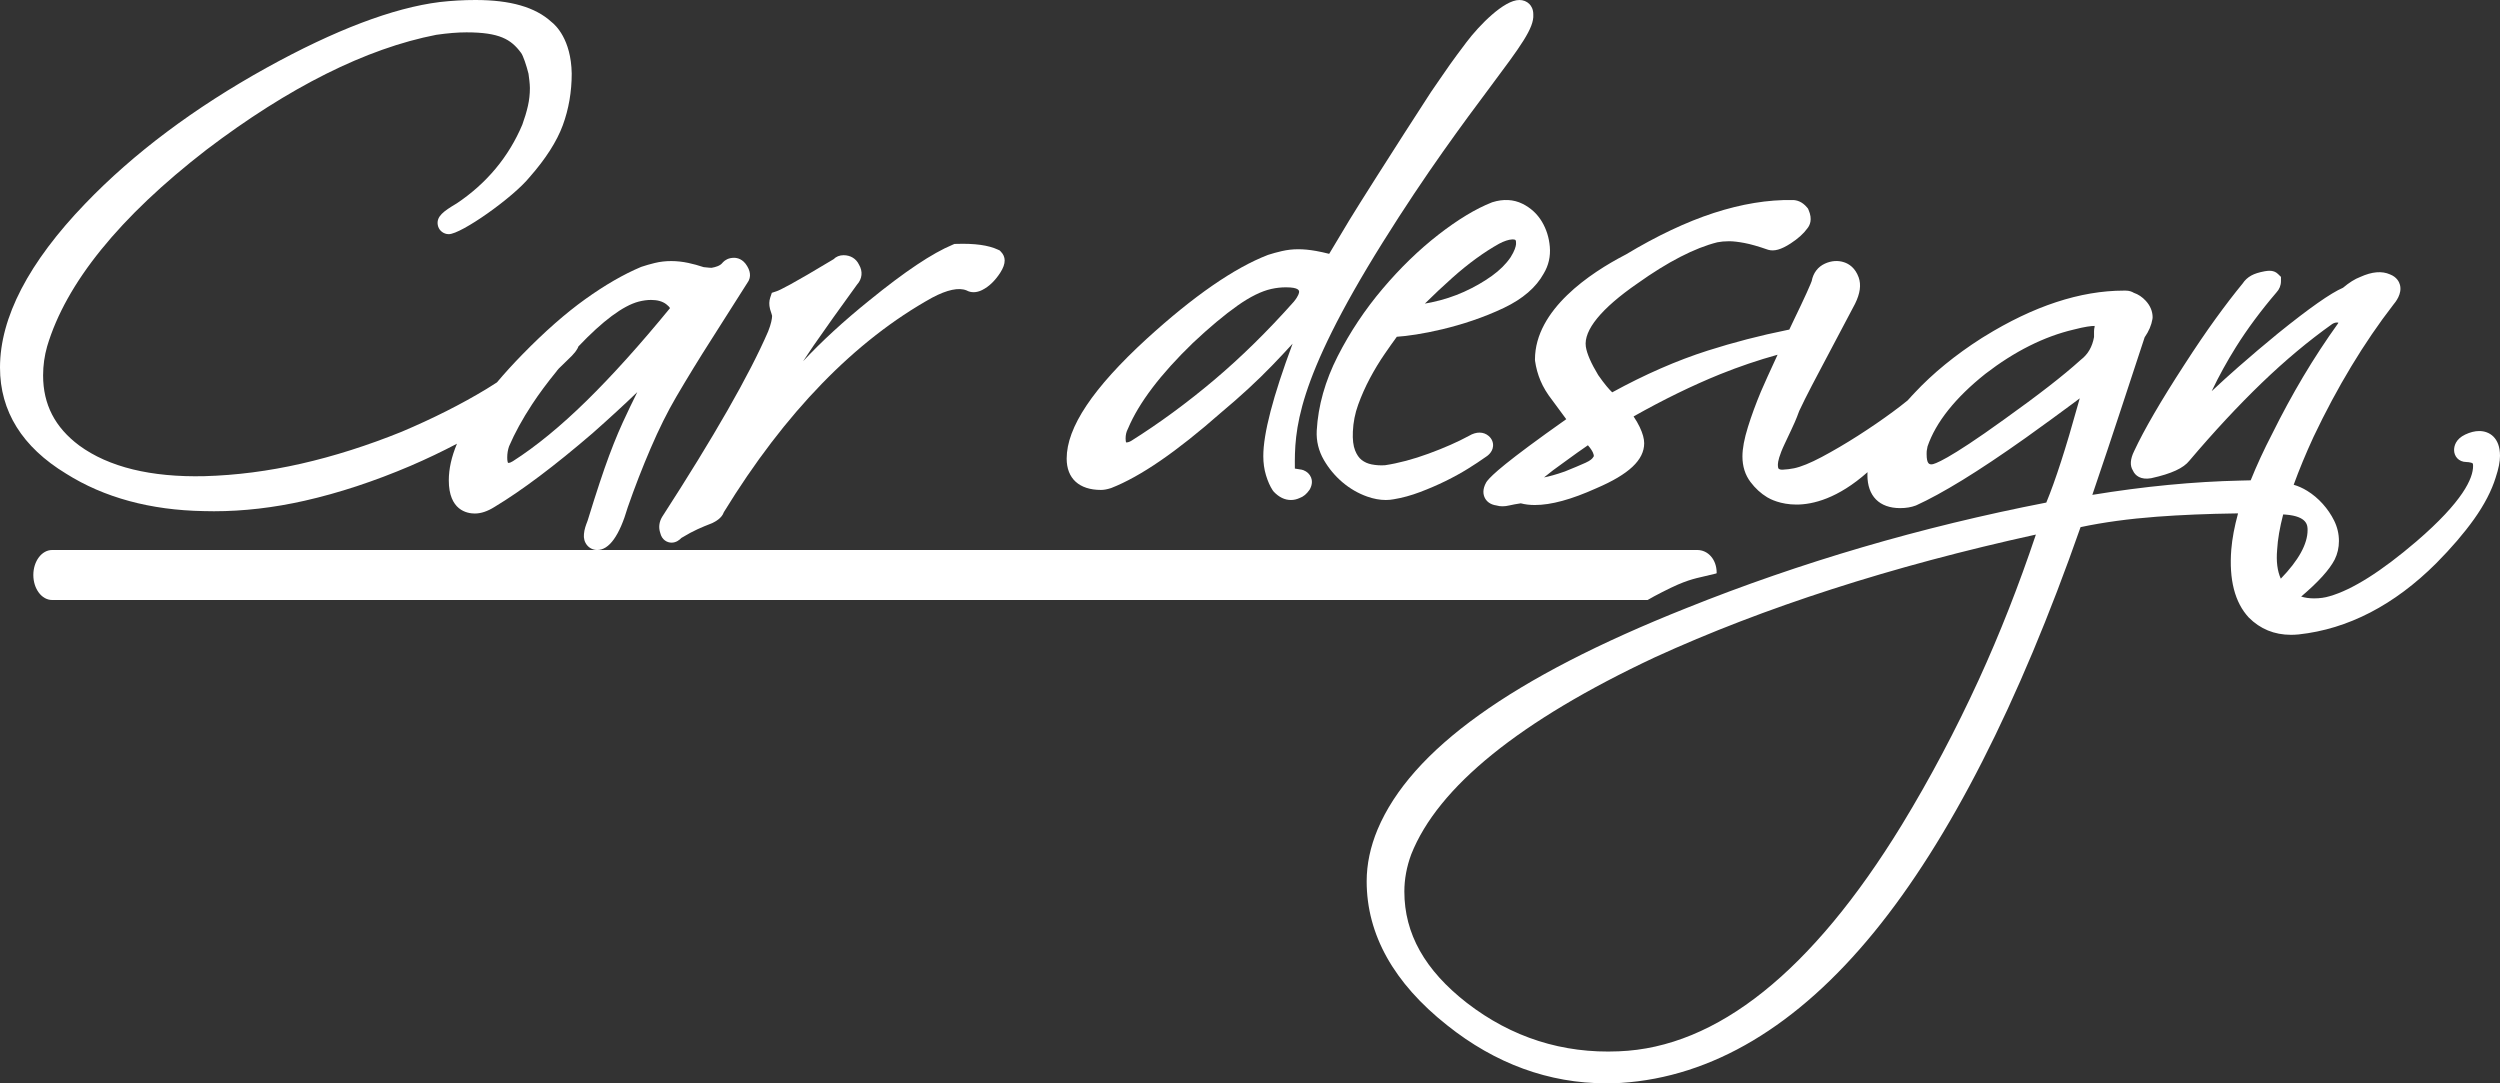
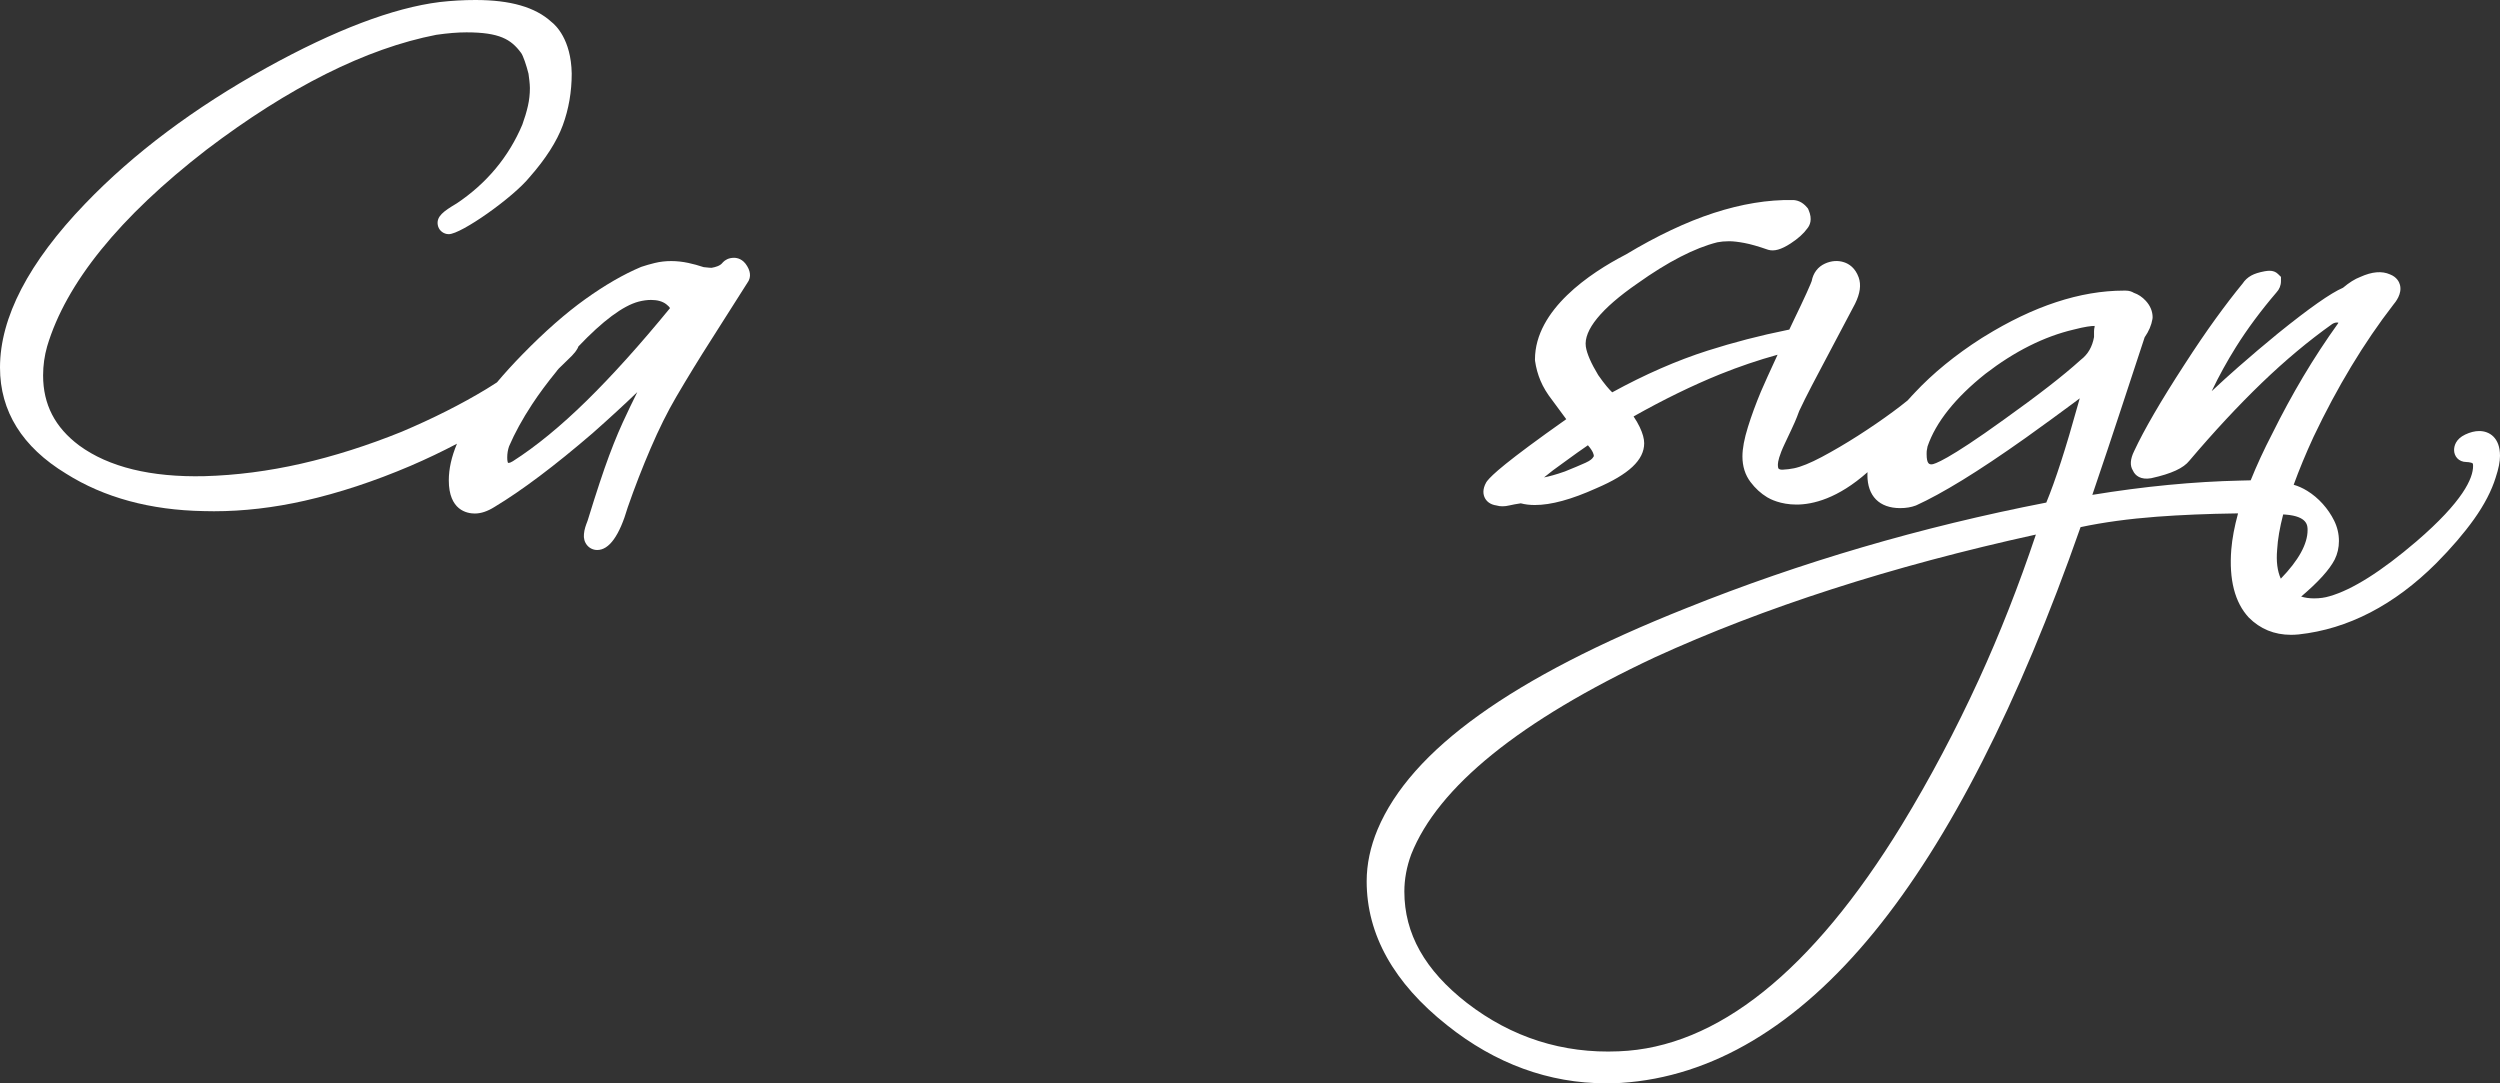
<svg xmlns="http://www.w3.org/2000/svg" width="150" height="65" viewBox="0 0 150 65" fill="none">
  <rect x="0" y="0" width="150" height="65" fill="#333333" stroke="none" />
  <path d="M30.519 27.773C30.501 27.773 30.487 27.772 30.478 27.771C30.463 27.738 30.434 27.646 30.434 27.45C30.434 27.213 30.47 26.992 30.544 26.778C30.885 25.985 31.348 25.14 31.921 24.267C32.338 23.631 32.839 22.956 33.408 22.26L33.405 22.257L33.53 22.11C33.724 21.927 33.916 21.743 34.1 21.556L34.1 21.555C34.128 21.527 34.157 21.5 34.185 21.472C34.232 21.427 34.279 21.382 34.318 21.342C34.468 21.188 34.574 21.049 34.646 20.912L34.663 20.892L34.702 20.79L34.702 20.789C36.167 19.247 37.385 18.341 38.327 18.095C38.584 18.03 38.831 17.996 39.061 17.996C39.444 17.996 39.741 18.079 39.969 18.249C40.082 18.334 40.164 18.42 40.2 18.488C38.425 20.658 36.742 22.528 35.196 24.046C33.649 25.565 32.161 26.785 30.773 27.672C30.673 27.736 30.58 27.773 30.519 27.773ZM42.688 20.362C43.393 19.262 44.114 18.126 44.893 16.89L44.927 16.829C45.111 16.449 44.898 16.084 44.827 15.963C44.574 15.532 44.226 15.468 44.041 15.468C43.709 15.468 43.501 15.608 43.386 15.726L43.34 15.778C43.206 15.949 42.927 16.028 42.716 16.064L42.688 16.069C42.63 16.068 42.5 16.061 42.218 16.028C41.91 15.925 41.599 15.84 41.291 15.774C40.616 15.632 39.934 15.621 39.285 15.779C39.002 15.848 38.734 15.925 38.488 16.008L38.449 16.023C37.415 16.458 36.293 17.106 35.115 17.95C33.942 18.79 32.677 19.901 31.357 21.253C30.797 21.825 30.28 22.393 29.815 22.944C29.596 23.087 29.386 23.22 29.179 23.345C27.678 24.254 25.964 25.117 24.093 25.908C22.064 26.729 20.039 27.372 18.074 27.82C16.116 28.266 14.164 28.519 12.273 28.57C9.056 28.646 6.519 28.024 4.752 26.729C3.295 25.64 2.586 24.265 2.586 22.525C2.586 21.933 2.668 21.345 2.828 20.784C3.959 16.985 7.174 13.016 12.379 8.991C17.331 5.229 21.973 2.907 26.175 2.089C26.526 2.039 26.841 2.003 27.14 1.978C27.446 1.953 27.733 1.941 27.992 1.941C29.972 1.941 30.663 2.366 31.247 3.151L31.262 3.17C31.382 3.319 31.592 3.943 31.71 4.423C31.737 4.603 31.794 5.038 31.794 5.281C31.794 5.65 31.754 6.011 31.675 6.356C31.593 6.718 31.479 7.096 31.339 7.48C30.524 9.412 29.2 11.001 27.405 12.203L27.373 12.222C26.625 12.67 26.178 12.979 26.266 13.497C26.313 13.773 26.526 13.986 26.809 14.04L26.927 14.05C27.674 14.05 30.793 11.846 31.782 10.622C32.743 9.53 33.41 8.485 33.767 7.517C34.123 6.549 34.304 5.506 34.303 4.408C34.267 2.353 33.325 1.498 33.084 1.313C32.117 0.429 30.626 0 28.529 0C27.821 0 27.103 0.041 26.387 0.122C23.593 0.47 20.092 1.798 15.983 4.072C11.659 6.468 8.003 9.208 5.115 12.216C1.721 15.742 0 19.052 0 22.054C0 24.68 1.337 26.823 3.964 28.419C6.243 29.856 9.027 30.612 12.232 30.666C12.434 30.672 12.636 30.675 12.838 30.675C14.601 30.675 16.432 30.463 18.278 30.044C20.322 29.582 22.457 28.878 24.625 27.954C25.6 27.534 26.532 27.09 27.418 26.623C27.09 27.407 26.928 28.136 26.928 28.822C26.928 30.617 28.02 30.811 28.489 30.811C28.862 30.811 29.254 30.679 29.676 30.413C31.306 29.433 33.28 27.949 35.549 25.997C36.544 25.118 37.447 24.288 38.238 23.527C37.947 24.109 37.656 24.718 37.366 25.347C37.003 26.14 36.635 27.068 36.272 28.104C35.928 29.083 35.304 31.062 35.263 31.222C35.255 31.247 35.242 31.28 35.227 31.319C35.158 31.499 35.056 31.768 35.037 32.043C35.008 32.291 35.075 32.534 35.226 32.715C35.376 32.896 35.597 33 35.833 33H35.833C36.551 33 37.167 32.14 37.663 30.444C38.077 29.252 38.54 28.058 39.04 26.895C39.536 25.739 40.053 24.7 40.575 23.81C41.259 22.643 41.97 21.483 42.688 20.362Z" fill="white" />
-   <path d="M59.981 15.027L59.882 14.981C59.304 14.711 58.491 14.598 57.378 14.634L57.267 14.637L57.165 14.68C55.936 15.192 54.303 16.283 52.173 18.014C50.637 19.252 49.302 20.477 48.188 21.671C48.377 21.378 48.585 21.069 48.81 20.742C49.529 19.705 50.407 18.472 51.42 17.079C51.737 16.732 51.781 16.279 51.537 15.874C51.369 15.52 51.029 15.312 50.615 15.312C50.376 15.312 50.164 15.398 50.015 15.552C47.486 17.076 46.788 17.411 46.597 17.474L46.31 17.569L46.214 17.855C46.144 18.064 46.139 18.293 46.201 18.536L46.213 18.579C46.291 18.812 46.318 18.915 46.327 18.954C46.321 19.128 46.272 19.427 46.086 19.892C44.974 22.466 42.838 26.201 39.728 31.012C39.546 31.314 39.506 31.653 39.614 31.973C39.713 32.404 40.038 32.559 40.295 32.559C40.572 32.559 40.772 32.393 40.882 32.277C41.244 32.057 41.57 31.881 41.852 31.754C42.158 31.616 42.439 31.498 42.686 31.406L42.745 31.381C42.911 31.298 43.307 31.1 43.43 30.731C47.092 24.756 51.303 20.424 55.937 17.856C56.828 17.384 57.53 17.234 57.994 17.425C58.261 17.574 58.592 17.569 58.926 17.403C59.145 17.294 59.353 17.142 59.545 16.95C59.719 16.776 59.877 16.579 60.015 16.363C60.196 16.08 60.28 15.846 60.28 15.626C60.28 15.436 60.201 15.251 60.057 15.105L59.981 15.027Z" fill="white" />
  <path d="M93.892 28.288C93.347 28.48 92.942 28.587 92.643 28.644C92.649 28.639 92.655 28.634 92.661 28.629C92.955 28.382 93.351 28.083 93.846 27.733C94.427 27.307 94.905 26.967 95.275 26.716C95.6 27.087 95.63 27.295 95.63 27.36C95.63 27.368 95.63 27.378 95.609 27.405L95.57 27.461C95.542 27.506 95.443 27.626 95.132 27.766C94.809 27.911 94.403 28.082 93.892 28.288ZM137.144 30.876C138.455 30.983 138.455 31.539 138.455 31.806C138.455 32.641 137.914 33.62 136.848 34.721C136.642 34.264 136.567 33.691 136.629 32.977C136.663 32.366 136.785 31.658 136.99 30.866C137.041 30.869 137.095 30.872 137.144 30.876ZM115.597 27.239C115.597 27.108 115.604 27.053 115.608 27.029C115.618 26.966 115.633 26.884 115.653 26.783C116.152 25.331 117.321 23.864 119.122 22.43C120.869 21.084 122.645 20.192 124.415 19.776C125.115 19.594 125.484 19.556 125.67 19.556H125.675C125.676 19.572 125.677 19.589 125.678 19.608C125.654 19.691 125.642 19.782 125.642 19.881V20.221C125.537 20.811 125.277 21.259 124.853 21.584L124.816 21.616C124.314 22.071 123.68 22.596 122.932 23.177C122.169 23.77 121.262 24.442 120.234 25.176C116.848 27.62 116.064 27.849 115.91 27.861C115.771 27.861 115.597 27.861 115.597 27.239ZM84.674 51.261C86.279 47.212 91.199 43.234 99.293 39.438C105.83 36.445 113.516 33.969 122.153 32.074C121.13 35.126 119.98 38.05 118.728 40.781C117.34 43.808 115.786 46.74 114.109 49.493C108.726 58.287 103.012 62.858 97.121 63.079C93.764 63.224 90.699 62.249 88.016 60.177C85.49 58.211 84.261 56.023 84.261 53.489C84.261 52.749 84.402 51.995 84.674 51.261ZM148.755 25.862C148.491 25.862 148.207 25.933 147.912 26.073C147.332 26.348 147.245 26.774 147.245 27.003C147.245 27.361 147.503 27.722 147.996 27.722C148.073 27.722 148.165 27.735 148.268 27.761C148.307 27.771 148.339 27.788 148.37 27.815C148.376 27.835 148.385 27.88 148.385 27.961C148.385 28.691 147.795 30.067 144.988 32.482C142.885 34.282 141.133 35.389 139.767 35.776C139.495 35.86 139.184 35.903 138.842 35.903C138.559 35.903 138.303 35.866 138.07 35.794C139.104 34.916 139.765 34.186 140.083 33.571C140.251 33.231 140.336 32.856 140.336 32.458C140.336 32.032 140.238 31.619 140.045 31.231C139.871 30.879 139.642 30.543 139.364 30.232C139.084 29.921 138.772 29.659 138.434 29.451C138.164 29.285 137.891 29.163 137.621 29.086C137.948 28.187 138.345 27.224 138.812 26.212C140.231 23.224 141.844 20.554 143.594 18.29C143.73 18.126 144.142 17.626 143.996 17.087C143.951 16.921 143.814 16.623 143.399 16.463C142.914 16.248 142.324 16.296 141.615 16.617C141.293 16.739 140.953 16.952 140.579 17.266C139.838 17.587 138.561 18.484 136.679 20.003C135.862 20.673 135.058 21.354 134.291 22.027C133.747 22.504 133.214 22.988 132.701 23.471C133.129 22.573 133.619 21.682 134.163 20.813C134.838 19.737 135.653 18.637 136.587 17.546C136.764 17.358 136.858 17.124 136.858 16.869V16.613L136.675 16.435C136.547 16.31 136.378 16.246 136.174 16.246C136.095 16.246 136.008 16.255 135.885 16.275C135.539 16.339 135.275 16.423 135.08 16.53C134.864 16.649 134.688 16.811 134.558 17.011C134.052 17.626 133.503 18.342 132.927 19.138C132.347 19.938 131.715 20.869 131.049 21.903C129.648 24.06 128.638 25.8 128.051 27.061C127.811 27.546 127.786 27.939 127.976 28.235C128.109 28.54 128.449 28.806 129.074 28.692L129.095 28.687C130.29 28.422 131.013 28.088 131.367 27.637C132.837 25.903 134.296 24.335 135.704 22.977C137.101 21.631 138.523 20.442 139.931 19.443C140.032 19.381 140.124 19.351 140.209 19.351C140.246 19.351 140.274 19.353 140.295 19.356V19.36C140.295 19.377 140.293 19.388 140.293 19.391C139.555 20.418 138.849 21.496 138.195 22.594C137.543 23.691 136.916 24.846 136.337 26.016C135.831 26.991 135.399 27.931 135.041 28.82L134.456 28.834C131.631 28.895 128.636 29.184 125.54 29.692C126.2 27.749 126.761 26.073 127.246 24.593C127.802 22.898 128.28 21.445 128.679 20.237C128.929 19.88 129.086 19.51 129.148 19.138L129.157 19.038C129.157 18.683 129.016 18.342 128.749 18.051C128.537 17.821 128.295 17.659 128.029 17.569C127.911 17.496 127.75 17.437 127.539 17.437L127.429 17.437C124.822 17.437 122.007 18.364 119.058 20.19L119.06 20.188L119.054 20.192C119.001 20.225 118.948 20.256 118.895 20.29C117.327 21.291 115.974 22.396 114.872 23.575L114.873 23.576C114.816 23.635 114.663 23.794 114.46 24.023C114.193 24.24 113.895 24.471 113.566 24.713C112.913 25.194 112.209 25.676 111.472 26.147C110.735 26.618 110.001 27.049 109.292 27.426C108.62 27.782 108.065 28.008 107.648 28.096C107.426 28.141 107.194 28.17 106.958 28.181L106.926 28.182C106.805 28.182 106.749 28.146 106.712 28.114C106.702 28.106 106.667 28.034 106.674 27.849C106.679 27.703 106.74 27.347 107.09 26.612C107.384 25.995 107.59 25.552 107.688 25.328C107.815 25.033 107.857 24.918 107.878 24.855C107.898 24.793 107.925 24.725 107.955 24.654C107.968 24.624 108.03 24.485 108.301 23.938C108.509 23.521 108.845 22.875 109.3 22.018C109.769 21.137 110.434 19.878 111.302 18.229C111.609 17.608 111.68 17.089 111.519 16.64C111.311 16.065 110.933 15.832 110.652 15.738C110.284 15.613 109.885 15.64 109.495 15.817C109.073 16.009 108.792 16.379 108.702 16.862C108.686 16.909 108.625 17.075 108.399 17.573C108.196 18.021 107.942 18.558 107.646 19.168C107.587 19.29 107.485 19.505 107.358 19.775L107.205 19.806C105.613 20.128 104.019 20.541 102.468 21.035C100.621 21.624 98.694 22.466 96.733 23.54C96.554 23.372 96.283 23.065 95.894 22.507C95.463 21.795 95.213 21.219 95.15 20.798C95.011 19.813 96.078 18.504 98.246 17.008C100.067 15.709 101.681 14.878 103.043 14.537C103.144 14.518 103.253 14.502 103.367 14.491C103.488 14.48 103.616 14.474 103.749 14.474C103.989 14.474 104.297 14.51 104.665 14.579C105.036 14.649 105.506 14.783 106.06 14.977L106.09 14.987C106.448 15.091 106.866 14.979 107.436 14.608C107.882 14.317 108.209 14.025 108.433 13.714C108.59 13.529 108.766 13.168 108.513 12.592L108.479 12.514L108.425 12.449C108.119 12.079 107.78 12.002 107.559 12.002H107.558C106.081 11.975 104.489 12.237 102.825 12.778C101.183 13.313 99.41 14.151 97.563 15.263C97.546 15.273 97.514 15.29 97.469 15.313C95.463 16.358 92.099 18.562 92.098 21.573L92.104 21.658C92.162 22.068 92.272 22.467 92.43 22.842C92.589 23.224 92.828 23.619 93.128 24.003L93.975 25.151C90.327 27.727 89.517 28.5 89.231 28.858L89.178 28.934C88.928 29.369 88.994 29.689 89.094 29.881C89.186 30.058 89.382 30.273 89.795 30.329C89.904 30.362 90.022 30.378 90.147 30.378C90.28 30.378 90.419 30.36 90.575 30.323C90.744 30.283 90.97 30.241 91.248 30.199C91.5 30.267 91.782 30.301 92.089 30.301C93.068 30.301 94.278 29.971 95.779 29.296C97.738 28.457 98.651 27.599 98.651 26.593C98.651 26.323 98.563 26.006 98.383 25.623C98.292 25.431 98.17 25.221 98.015 24.986C99.805 23.976 101.545 23.128 103.194 22.459C104.35 21.992 105.51 21.601 106.655 21.284C106.232 22.199 105.809 23.128 105.657 23.491C105.346 24.236 105.084 24.951 104.878 25.614C104.655 26.33 104.546 26.91 104.546 27.386C104.546 27.979 104.709 28.495 105.029 28.919C105.314 29.298 105.652 29.608 106.033 29.838C106.202 29.94 106.826 30.274 107.787 30.274C108.77 30.274 110.266 29.914 112.051 28.331C112.047 28.389 112.045 28.446 112.045 28.503C112.045 29.764 112.761 30.487 114.011 30.487C114.36 30.487 114.673 30.435 114.942 30.333L114.977 30.319C115.732 29.977 116.661 29.469 117.74 28.809C118.813 28.151 120.089 27.3 121.536 26.274C122.667 25.464 123.634 24.759 124.412 24.18C124.541 24.084 124.665 23.991 124.785 23.899C124.751 24.022 124.715 24.149 124.677 24.279C123.958 26.874 123.32 28.848 122.778 30.154C115.289 31.61 108.024 33.74 101.181 36.487C90.723 40.65 84.664 44.994 82.655 49.767C82.221 50.808 82 51.854 82 52.876C82 56.071 83.624 58.977 86.823 61.512C89.721 63.826 92.936 65 96.378 65C96.668 65 96.963 64.992 97.261 64.975C102.725 64.621 107.835 61.575 112.45 55.923C116.955 50.406 121.12 42.233 124.834 31.628C126.191 31.339 127.732 31.129 129.419 31.002C130.843 30.895 132.451 30.828 134.197 30.804L134.283 30.803C134.069 31.582 133.932 32.309 133.877 32.972C133.737 34.775 134.084 36.142 134.924 37.049C135.608 37.739 136.461 38.089 137.46 38.089C137.607 38.089 137.76 38.081 137.918 38.066C140.879 37.745 143.657 36.308 146.178 33.791C147.082 32.879 147.845 31.99 148.444 31.149C149.062 30.281 149.499 29.436 149.741 28.651C149.915 28.124 150 27.698 150 27.348C150 26.253 149.357 25.862 148.755 25.862Z" fill="white" />
-   <path d="M67.585 26.545C67.577 26.545 67.57 26.544 67.564 26.544C67.553 26.509 67.536 26.438 67.536 26.309C67.536 26.098 67.579 25.914 67.666 25.745L67.686 25.702C68.329 24.173 69.637 22.448 71.569 20.581C72.559 19.649 73.463 18.893 74.257 18.333C75.006 17.804 75.686 17.469 76.278 17.337C76.57 17.272 76.865 17.239 77.155 17.239C77.946 17.239 77.946 17.445 77.946 17.512C77.946 17.561 77.922 17.748 77.626 18.106C76.064 19.864 74.455 21.444 72.844 22.803C71.232 24.163 69.56 25.391 67.883 26.446C67.774 26.512 67.676 26.545 67.585 26.545ZM78.203 28.21L78.095 28.179C77.95 28.152 77.82 28.131 77.7 28.116L77.692 28.115C77.671 25.832 77.729 22.925 82.957 14.554C85.58 10.353 87.814 7.36 89.446 5.174C91.221 2.795 92.051 1.683 91.998 0.879C92.003 0.555 91.874 0.354 91.763 0.241C91.61 0.086 91.397 0 91.162 0C90.237 0 88.757 1.514 87.988 2.531C87.106 3.698 86.775 4.185 86.391 4.748C86.239 4.971 86.076 5.21 85.865 5.513L85.852 5.532C85.852 5.532 84.714 7.299 84.232 8.041C83.784 8.731 81.443 12.407 80.96 13.211C80.566 13.867 80.163 14.539 79.751 15.23C79.471 15.159 79.209 15.102 78.966 15.058C78.176 14.918 77.55 14.92 76.914 15.065C76.621 15.133 76.348 15.207 76.102 15.287L76.067 15.299C74.052 16.078 71.608 17.769 68.802 20.328C65.571 23.291 64 25.643 64 27.517C64 28.711 64.751 29.396 66.061 29.396C66.232 29.396 66.423 29.361 66.645 29.29L66.684 29.277C68.435 28.589 70.59 27.108 73.261 24.758C74.419 23.791 75.461 22.83 76.356 21.901C76.778 21.463 77.179 21.035 77.556 20.621C76.374 23.799 75.798 26.013 75.798 27.366C75.798 27.775 75.852 28.162 75.959 28.514C76.067 28.872 76.198 29.168 76.361 29.419L76.428 29.505C76.74 29.833 77.085 30 77.455 30C77.633 30 77.808 29.96 77.977 29.881C78.199 29.804 78.397 29.641 78.567 29.395L78.604 29.332C78.759 29.035 78.722 28.797 78.664 28.649C78.585 28.45 78.422 28.294 78.203 28.21Z" fill="white" />
-   <path d="M90.962 14.651C90.949 14.794 90.88 15.05 90.633 15.44C90.362 15.839 89.985 16.214 89.512 16.554C89.012 16.913 88.45 17.234 87.84 17.51C87.235 17.783 86.582 17.995 85.898 18.139C85.762 18.168 85.627 18.193 85.492 18.216C86.027 17.687 86.579 17.168 87.144 16.665C88.095 15.816 89.044 15.126 89.95 14.621C90.252 14.463 90.52 14.375 90.722 14.366L90.759 14.365C90.79 14.365 90.895 14.368 90.926 14.401C90.958 14.435 90.971 14.531 90.962 14.651ZM83.144 30C83.315 30 83.484 29.984 83.628 29.955C84.136 29.872 84.67 29.726 85.212 29.52C85.736 29.322 86.248 29.101 86.732 28.864C87.221 28.623 87.674 28.374 88.075 28.124C88.467 27.881 88.813 27.652 89.107 27.443C89.236 27.363 89.551 27.151 89.583 26.77C89.602 26.543 89.509 26.321 89.323 26.16C89.018 25.898 88.585 25.882 88.138 26.151C87.466 26.516 86.651 26.876 85.714 27.219C84.79 27.558 83.913 27.791 83.106 27.913C82.833 27.933 82.563 27.916 82.298 27.864C82.069 27.819 81.873 27.732 81.701 27.599C81.541 27.475 81.408 27.283 81.306 27.027C81.195 26.75 81.15 26.369 81.172 25.892C81.196 25.341 81.302 24.801 81.489 24.286C81.687 23.738 81.925 23.203 82.197 22.694C82.469 22.183 82.766 21.693 83.08 21.237C83.344 20.853 83.584 20.513 83.809 20.206C85.022 20.128 87.763 19.656 90.243 18.468C91.367 17.931 92.166 17.241 92.619 16.419C92.915 15.929 93.039 15.386 92.989 14.805C92.943 14.256 92.784 13.751 92.516 13.301C92.234 12.83 91.839 12.467 91.342 12.223C90.81 11.962 90.199 11.929 89.553 12.13L89.51 12.145C88.546 12.524 87.463 13.179 86.289 14.093C85.128 14.997 84.007 16.085 82.956 17.327C81.902 18.571 80.995 19.933 80.26 21.376C79.51 22.849 79.087 24.349 79.004 25.837C78.972 26.464 79.118 27.059 79.436 27.606C79.73 28.111 80.103 28.558 80.544 28.933C80.991 29.313 81.49 29.603 82.027 29.793C82.413 29.93 82.789 30 83.144 30Z" fill="white" />
-   <path d="M100.673 35.075C101.591 34.681 102.027 34.65 102.887 34.429C102.96 34.413 103 34.411 103 34.374C103 33.545 102.462 33 101.839 33H3.128C2.505 33 2 33.672 2 34.5C2 35.329 2.505 36 3.128 36H98.856C99.269 35.752 100.198 35.279 100.673 35.075Z" fill="white" />
</svg>